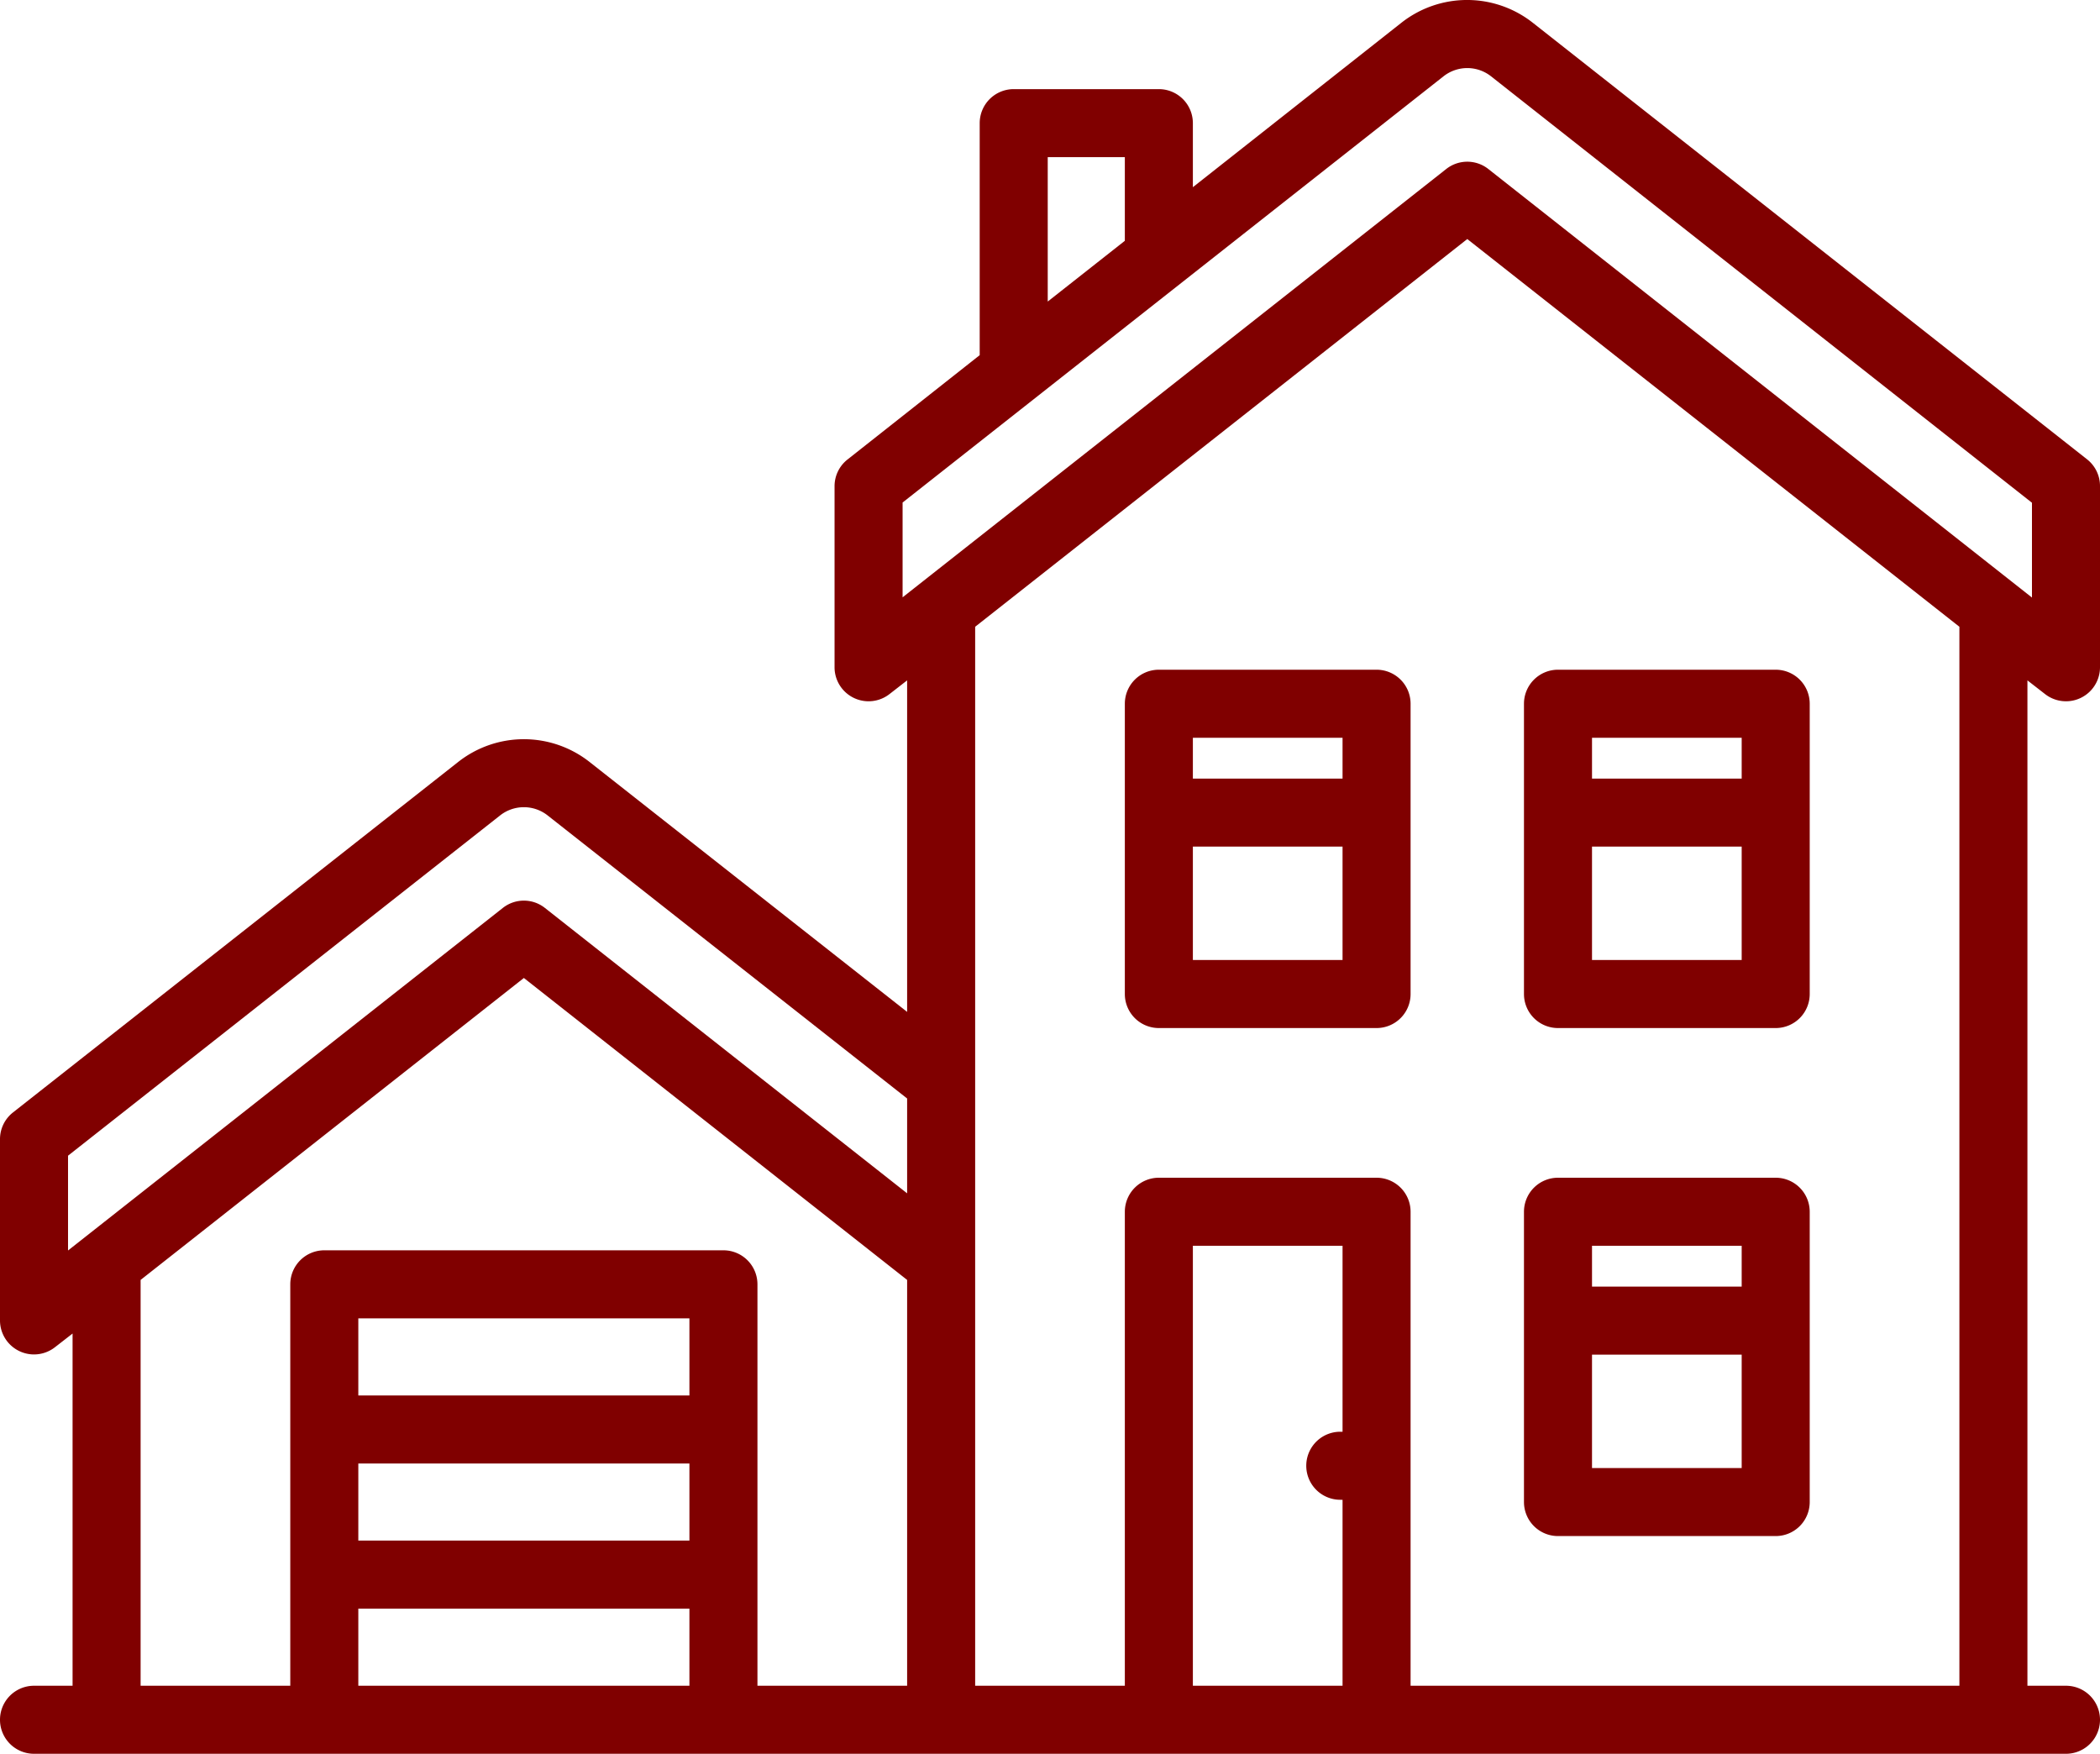
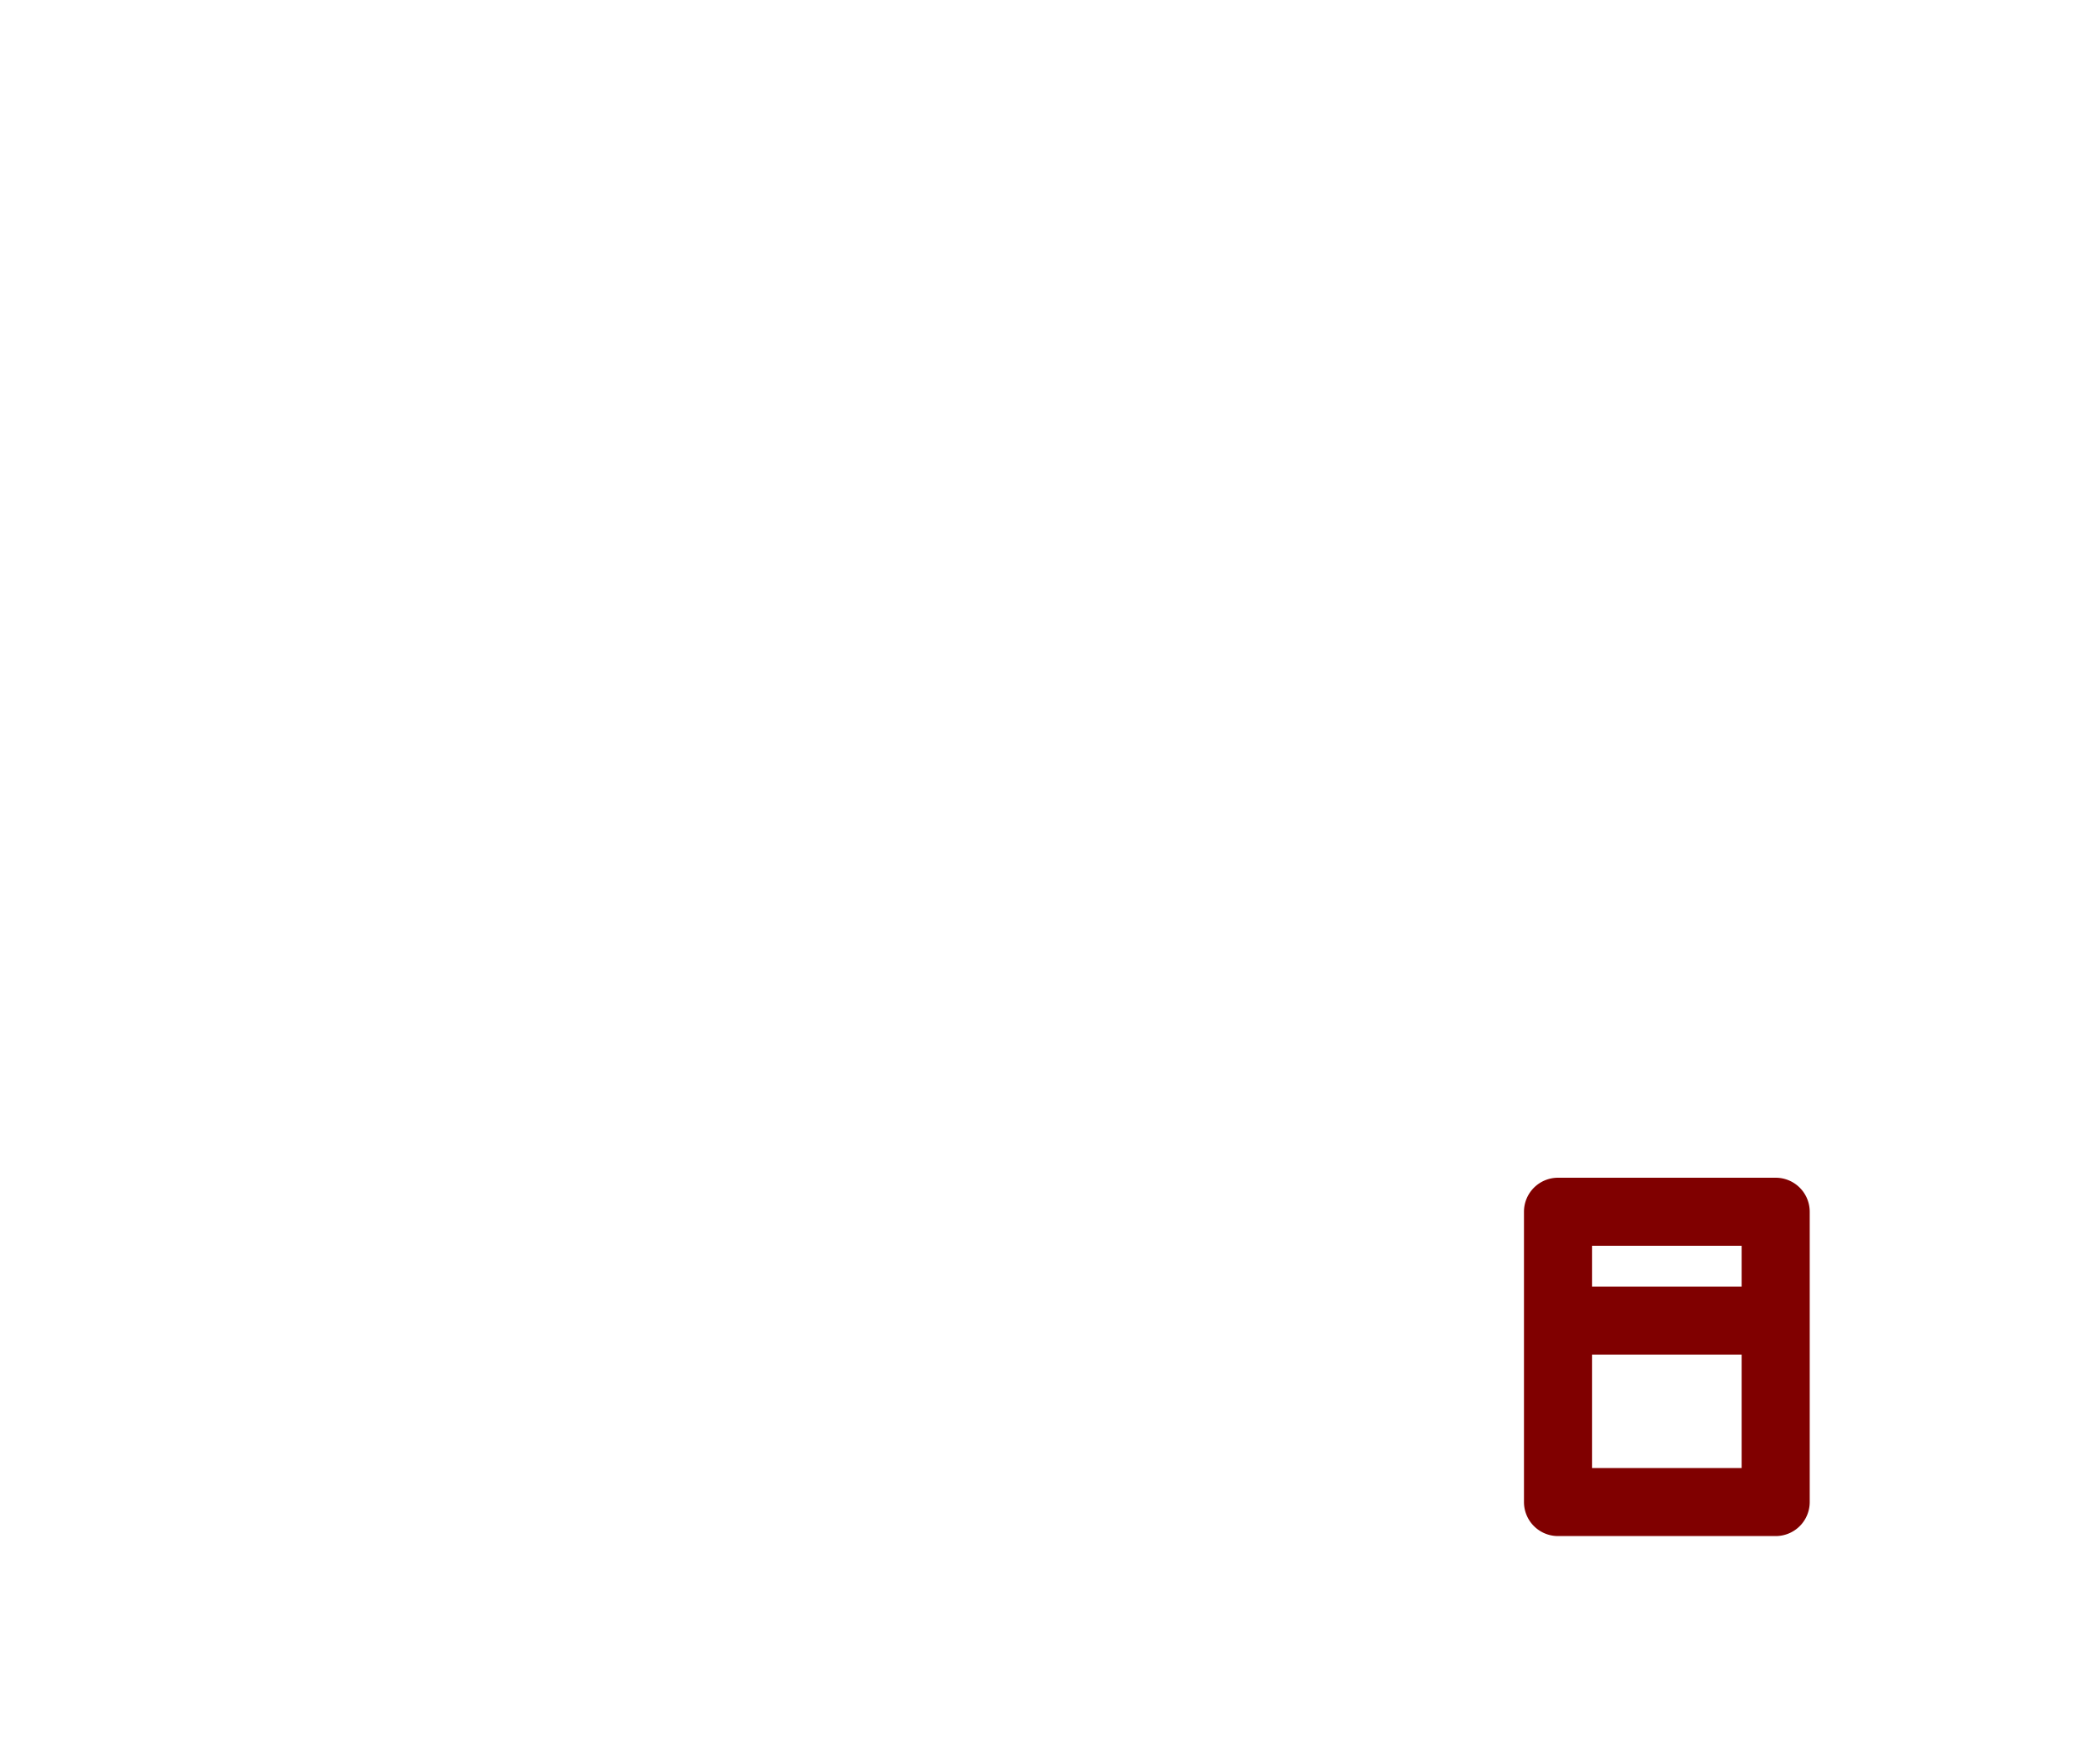
<svg xmlns="http://www.w3.org/2000/svg" viewBox="0 0 463 386.65">
  <defs>
    <style>.cls-1{fill:#800000;}</style>
  </defs>
  <title>icon-9</title>
  <g id="Capa_2" data-name="Capa 2">
    <g id="Capa_1-2" data-name="Capa 1">
-       <path class="cls-1" d="M450.86,153A7.5,7.5,0,0,0,463,147.15v-40a7.48,7.48,0,0,0-2.86-5.89L338,5.06a23.41,23.41,0,0,0-29.08,0L263,41.27V27.15a7.5,7.5,0,0,0-7.5-7.5h-32a7.5,7.5,0,0,0-7.5,7.5V78.3l-29.14,23a7.48,7.48,0,0,0-2.86,5.89v40A7.5,7.5,0,0,0,196.14,153l3.86-3v73.09L130,168A23.41,23.41,0,0,0,101,168L2.86,245.26A7.48,7.48,0,0,0,0,251.15v40A7.5,7.5,0,0,0,12.14,297L16,294v77.65H7.5a7.5,7.5,0,0,0,0,15h448a7.5,7.5,0,0,0,0-15H447V150l3.86,3ZM231,34.65h17V53.09L231,66.48Zm-32,76.14L318.24,16.84a8.47,8.47,0,0,1,10.52,0l119.24,94v20.9L328.14,37.26a7.49,7.49,0,0,0-9.28,0L199,131.69Zm-184,144,95.24-75a8.47,8.47,0,0,1,10.52,0L200,242.18v20.91l-79.86-62.92a7.48,7.48,0,0,0-9.28,0L15,275.69v-20.9Zm16,27.39,84.5-66.57L200,282.18v89.47H167v-88.5a7.5,7.5,0,0,0-7.5-7.5h-88a7.5,7.5,0,0,0-7.5,7.5v88.5H31V282.18Zm48,40.47h73v17H79Zm73-15H79v-17h73Zm-73,47h73v17H79Zm217-39-.5,0a7.5,7.5,0,0,0,0,15,4.19,4.19,0,0,0,.5,0v41H263v-97h33Zm136,56H311V267.15a7.5,7.5,0,0,0-7.5-7.5h-48a7.5,7.5,0,0,0-7.5,7.5v104.5H215V138.18L323.5,52.7,432,138.18Z" />
      <path class="cls-1" d="M343.5,338.65h48a7.5,7.5,0,0,0,7.5-7.5v-64a7.5,7.5,0,0,0-7.5-7.5h-48a7.5,7.5,0,0,0-7.5,7.5v64A7.5,7.5,0,0,0,343.5,338.65Zm7.5-15v-25h33v25Zm33-49v9H351v-9Z" />
-       <path class="cls-1" d="M343.5,226.65h48a7.5,7.5,0,0,0,7.5-7.5v-64a7.5,7.5,0,0,0-7.5-7.5h-48a7.5,7.5,0,0,0-7.5,7.5v64A7.5,7.5,0,0,0,343.5,226.65Zm7.5-15v-25h33v25Zm33-49v9H351v-9Z" />
-       <path class="cls-1" d="M303.5,147.65h-48a7.5,7.5,0,0,0-7.5,7.5v64a7.5,7.5,0,0,0,7.5,7.5h48a7.5,7.5,0,0,0,7.5-7.5v-64a7.5,7.5,0,0,0-7.5-7.5Zm-7.5,15v9H263v-9Zm-33,49v-25h33v25Z" />
    </g>
  </g>
</svg>